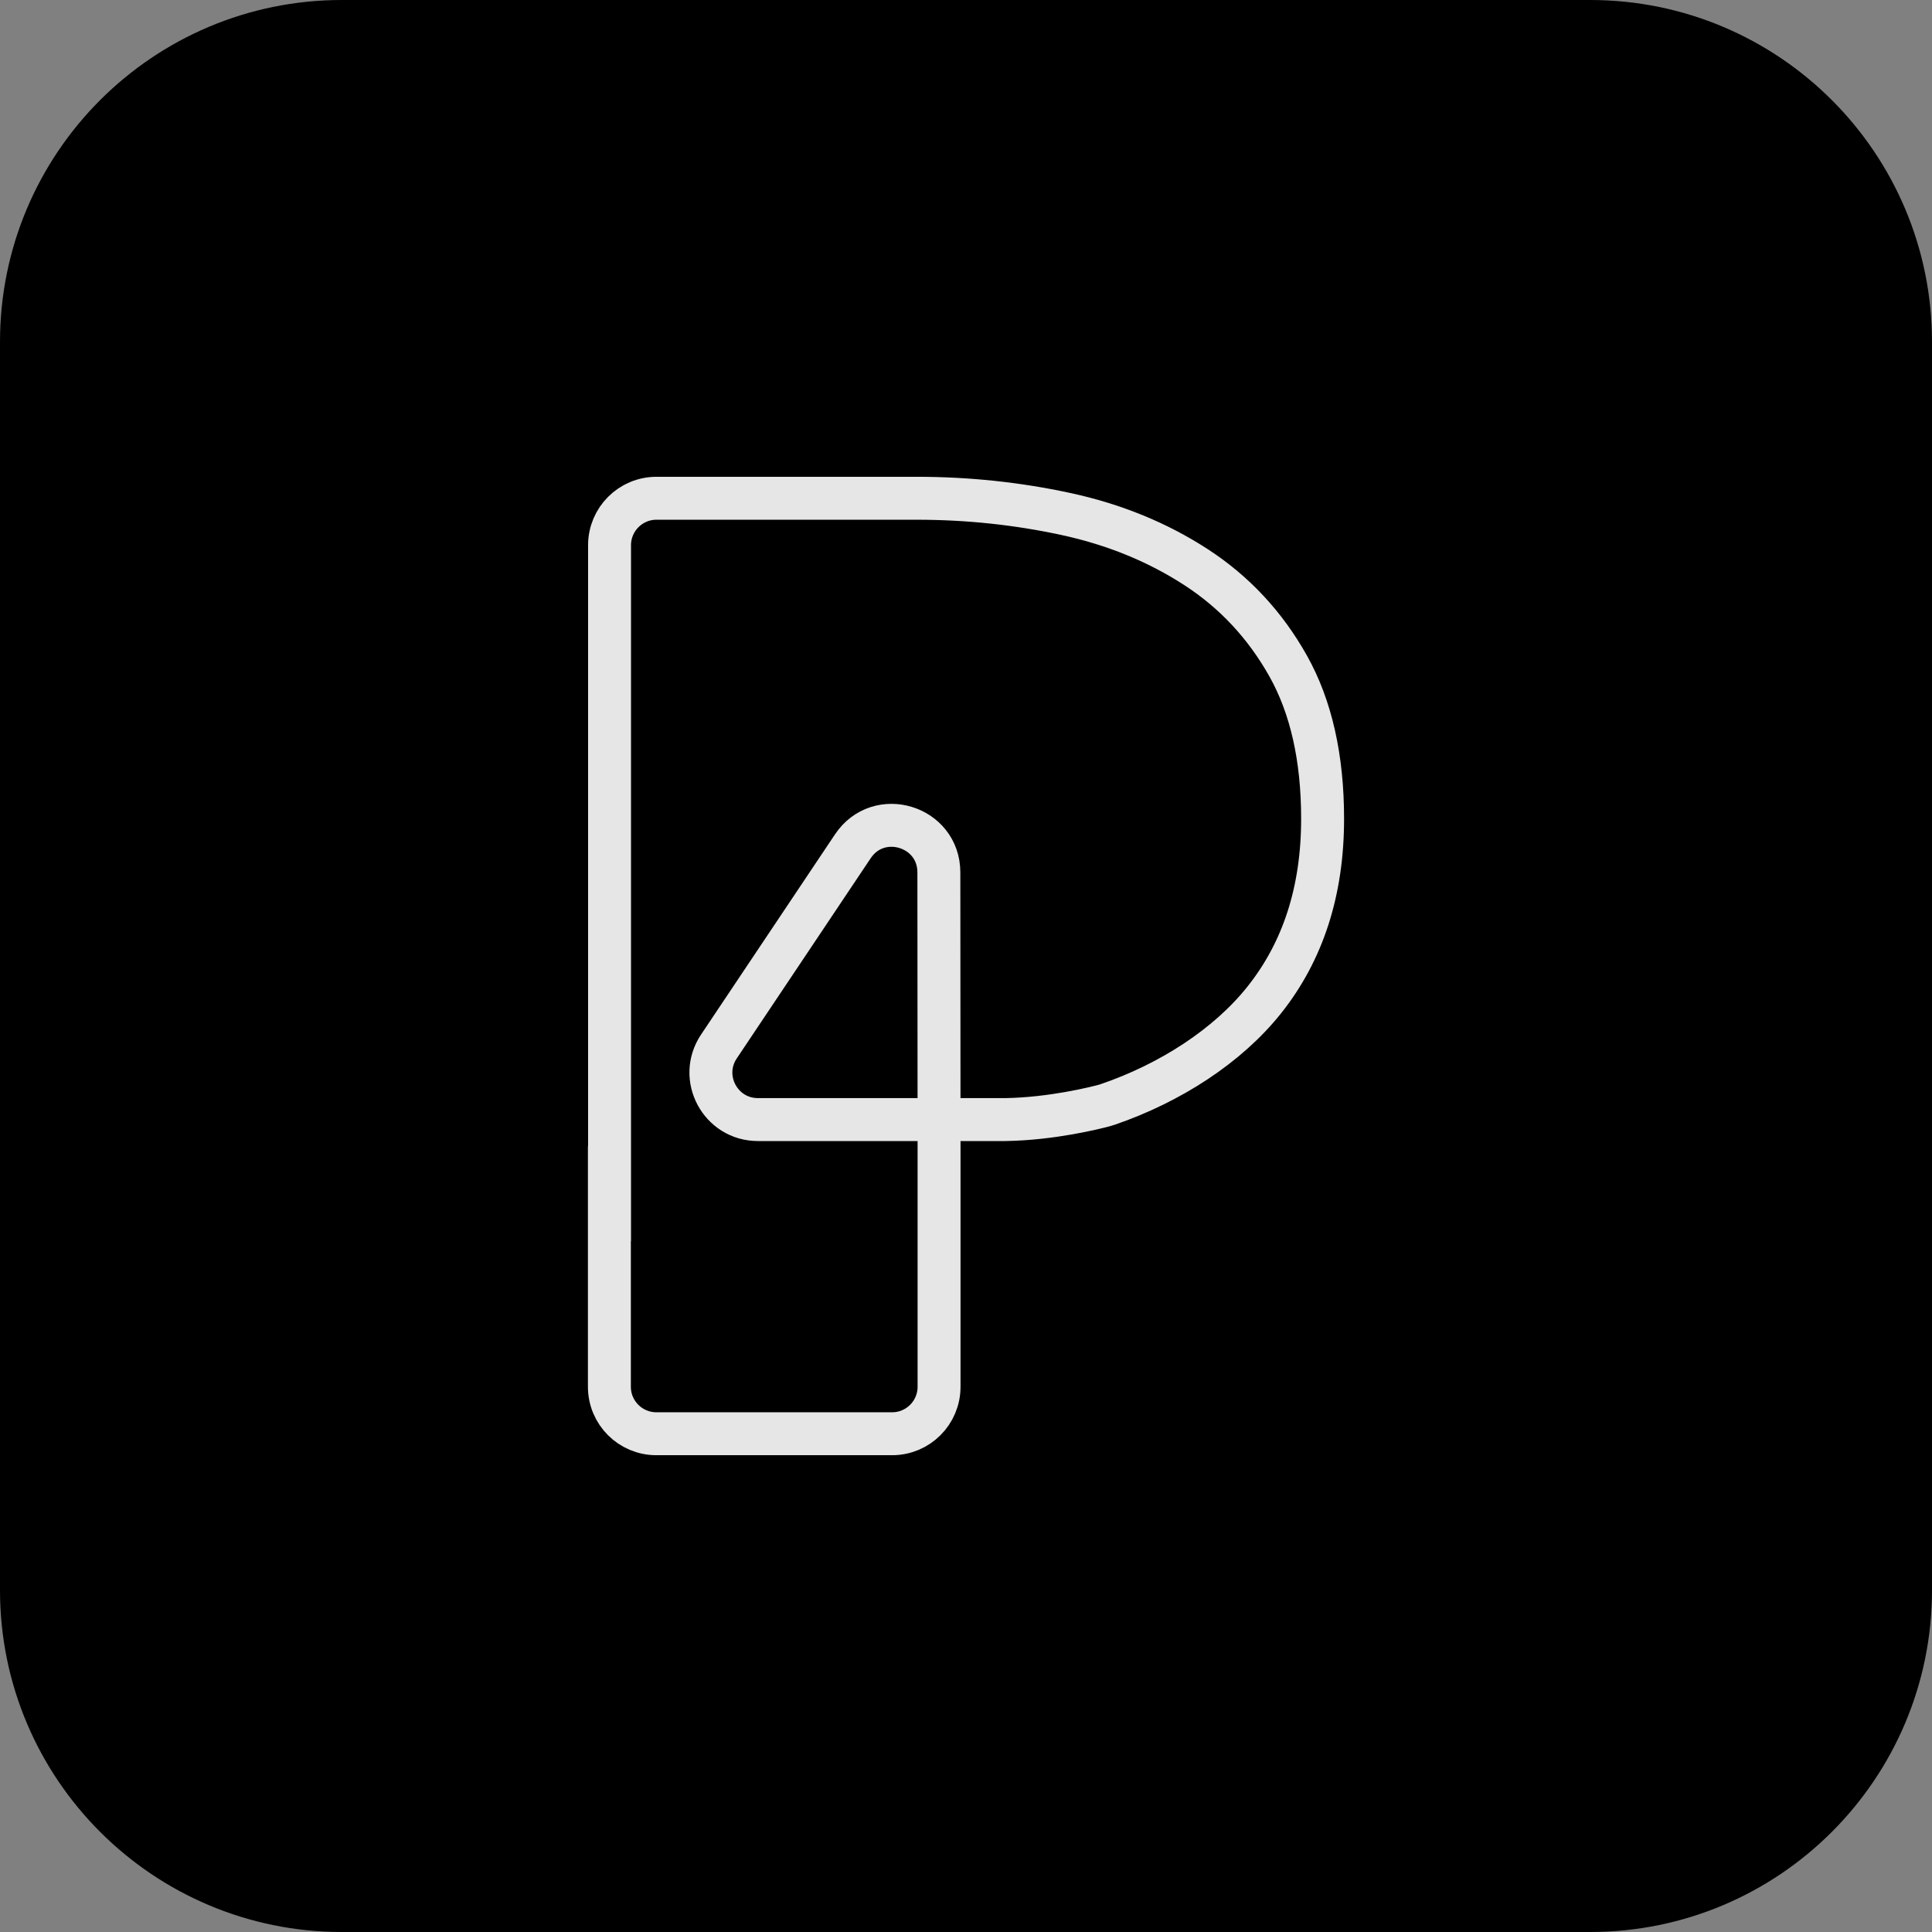
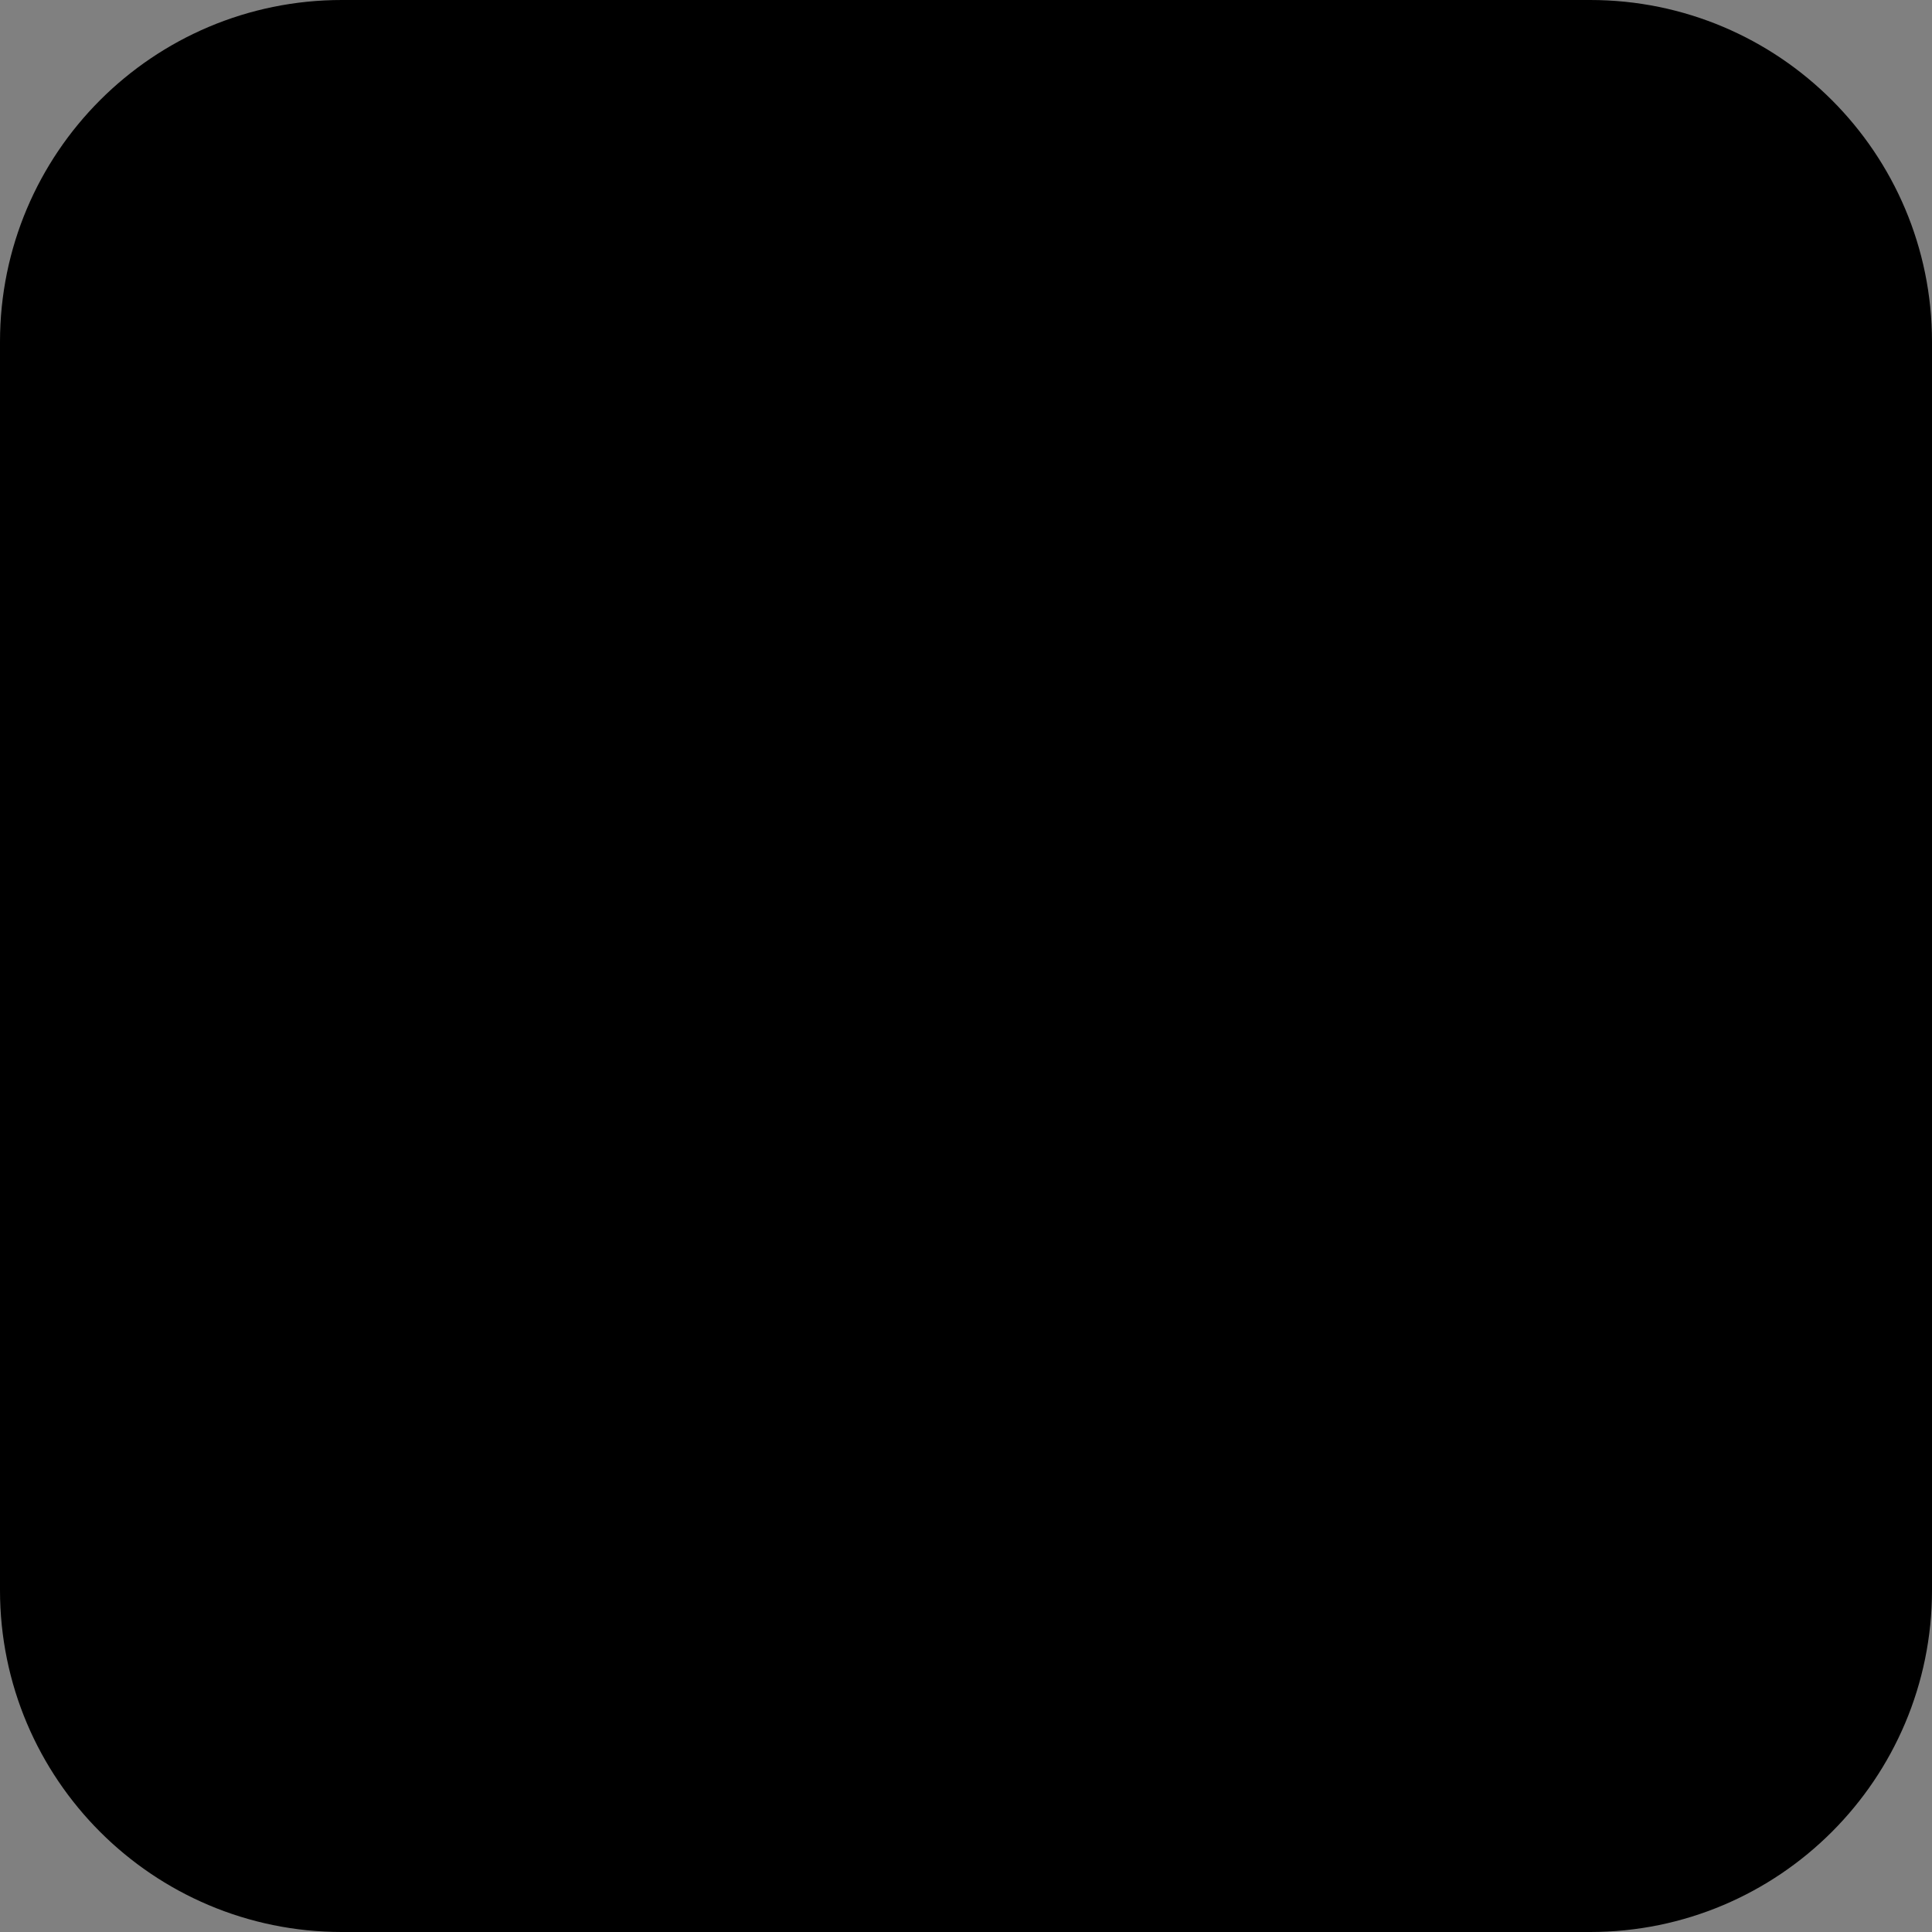
<svg xmlns="http://www.w3.org/2000/svg" width="90" height="90" viewBox="0 0 90 90" fill="none">
  <rect x="0" y="0" width="90" height="90" fill="#808080" stroke="none" />
  <path d="M15.923 2H74.077C81.766 2 88 8.234 88 15.923V74.077C88 81.766 81.766 88 74.077 88H15.923C8.234 88 2 81.766 2 74.077V15.923C2 8.234 8.234 2 15.923 2Z" fill="#0F172A" stroke="url(#paint0_linear_1089_604)" style="fill:#0F172A;fill:color(display-p3 0.059 0.09 0.165);fill-opacity:1;" stroke-width="4" />
  <g opacity="0.9">
-     <path d="M28.395 57.813V25.399C28.395 24.189 29.373 23.211 30.582 23.211H42.705C45.077 23.211 47.389 23.455 49.649 23.943C51.905 24.43 53.927 25.258 55.718 26.421C57.508 27.584 58.94 29.121 60.009 31.027C61.078 32.934 61.612 35.309 61.612 38.143C61.612 41.494 60.706 44.309 58.89 46.587C57.196 48.716 54.521 50.45 51.608 51.447C51.555 51.466 51.502 51.482 51.446 51.497C51.014 51.613 49.005 52.119 46.842 52.154H35.307C33.557 52.154 32.517 50.203 33.489 48.75L39.73 39.422C40.933 37.625 43.733 38.475 43.736 40.637L43.745 53.666V64.601C43.745 65.81 42.767 66.789 41.558 66.789H30.576C29.366 66.789 28.388 65.81 28.388 64.601V53.394" stroke="white" style="stroke:white;stroke-opacity:1;" stroke-width="2" stroke-miterlimit="10" />
-   </g>
+     </g>
  <defs>
    <linearGradient id="paint0_linear_1089_604" x1="73.109" y1="2.32428e-07" x2="25.163" y2="90" gradientUnits="userSpaceOnUse">
      <stop stop-color="#C6C6C6" style="stop-color:#C6C6C6;stop-color:color(display-p3 0.775 0.775 0.775);stop-opacity:1;" />
      <stop offset="0.401" stop-color="#BBB4B4" style="stop-color:#BBB4B4;stop-color:color(display-p3 0.735 0.707 0.707);stop-opacity:1;" />
      <stop offset="0.75" stop-color="#BAB0B0" style="stop-color:#BAB0B0;stop-color:color(display-p3 0.729 0.69 0.69);stop-opacity:1;" />
      <stop offset="1" stop-color="#939393" style="stop-color:#939393;stop-color:color(display-p3 0.575 0.575 0.575);stop-opacity:1;" />
    </linearGradient>
  </defs>
</svg>